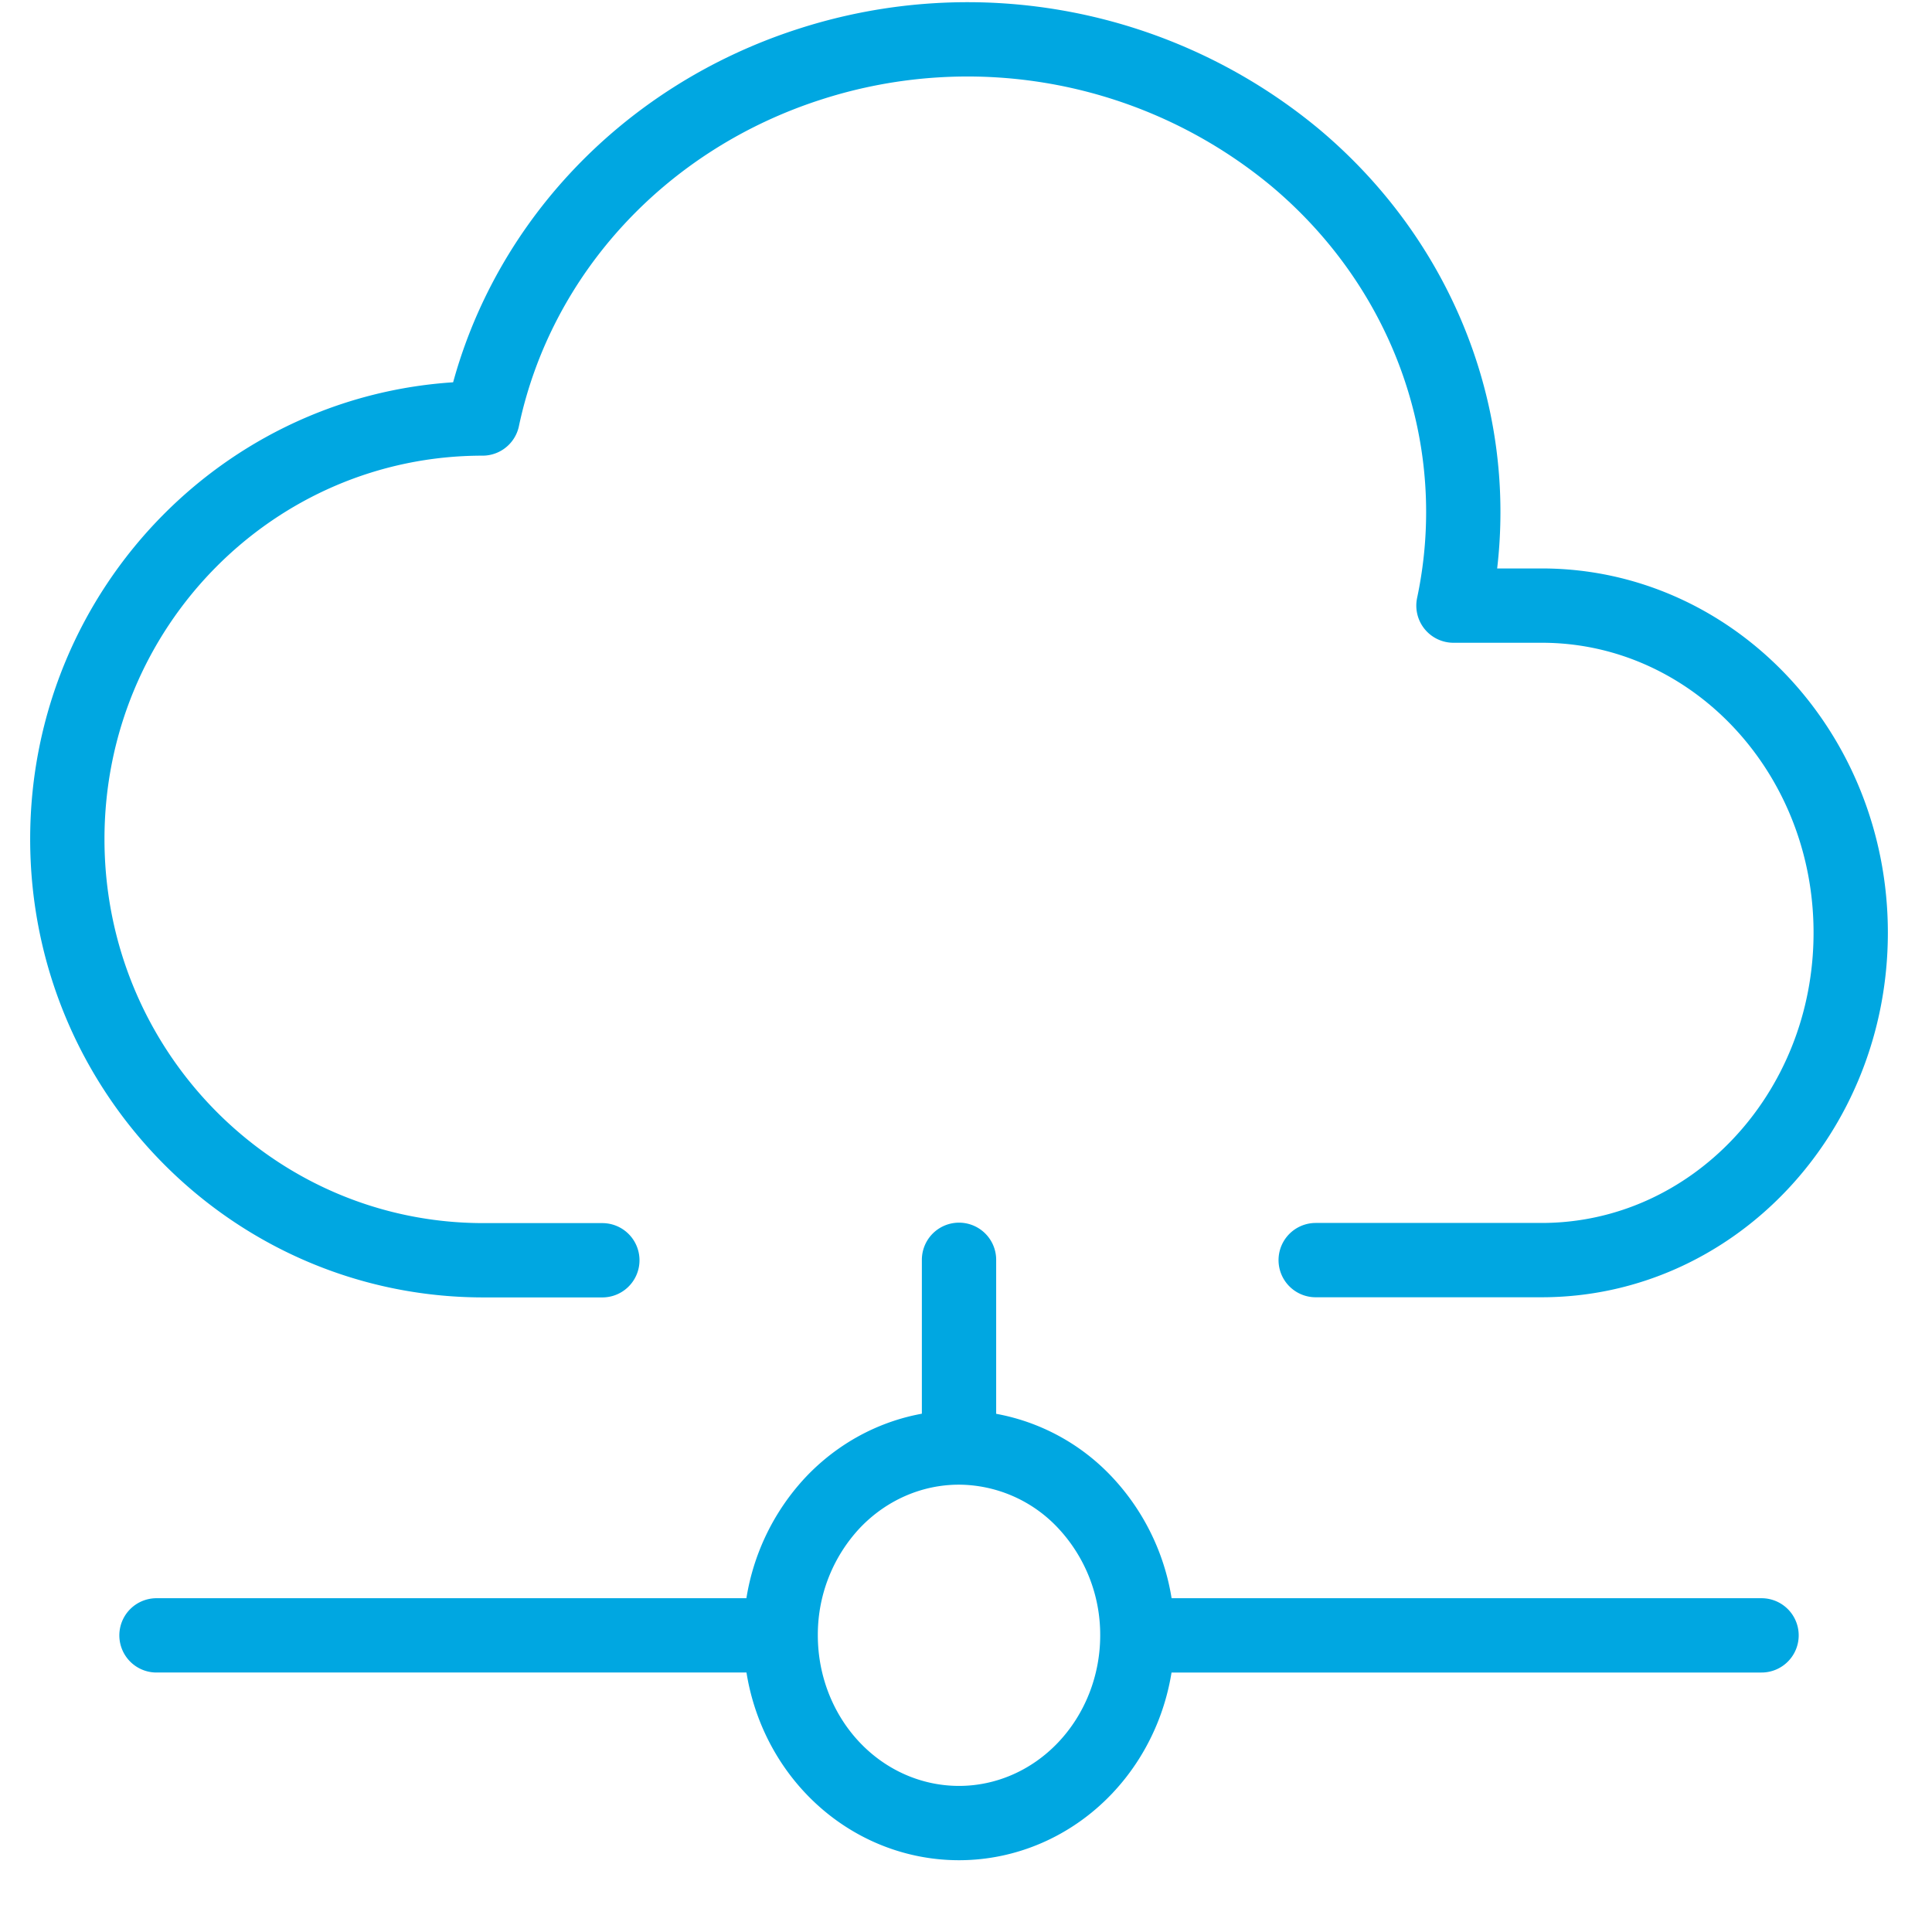
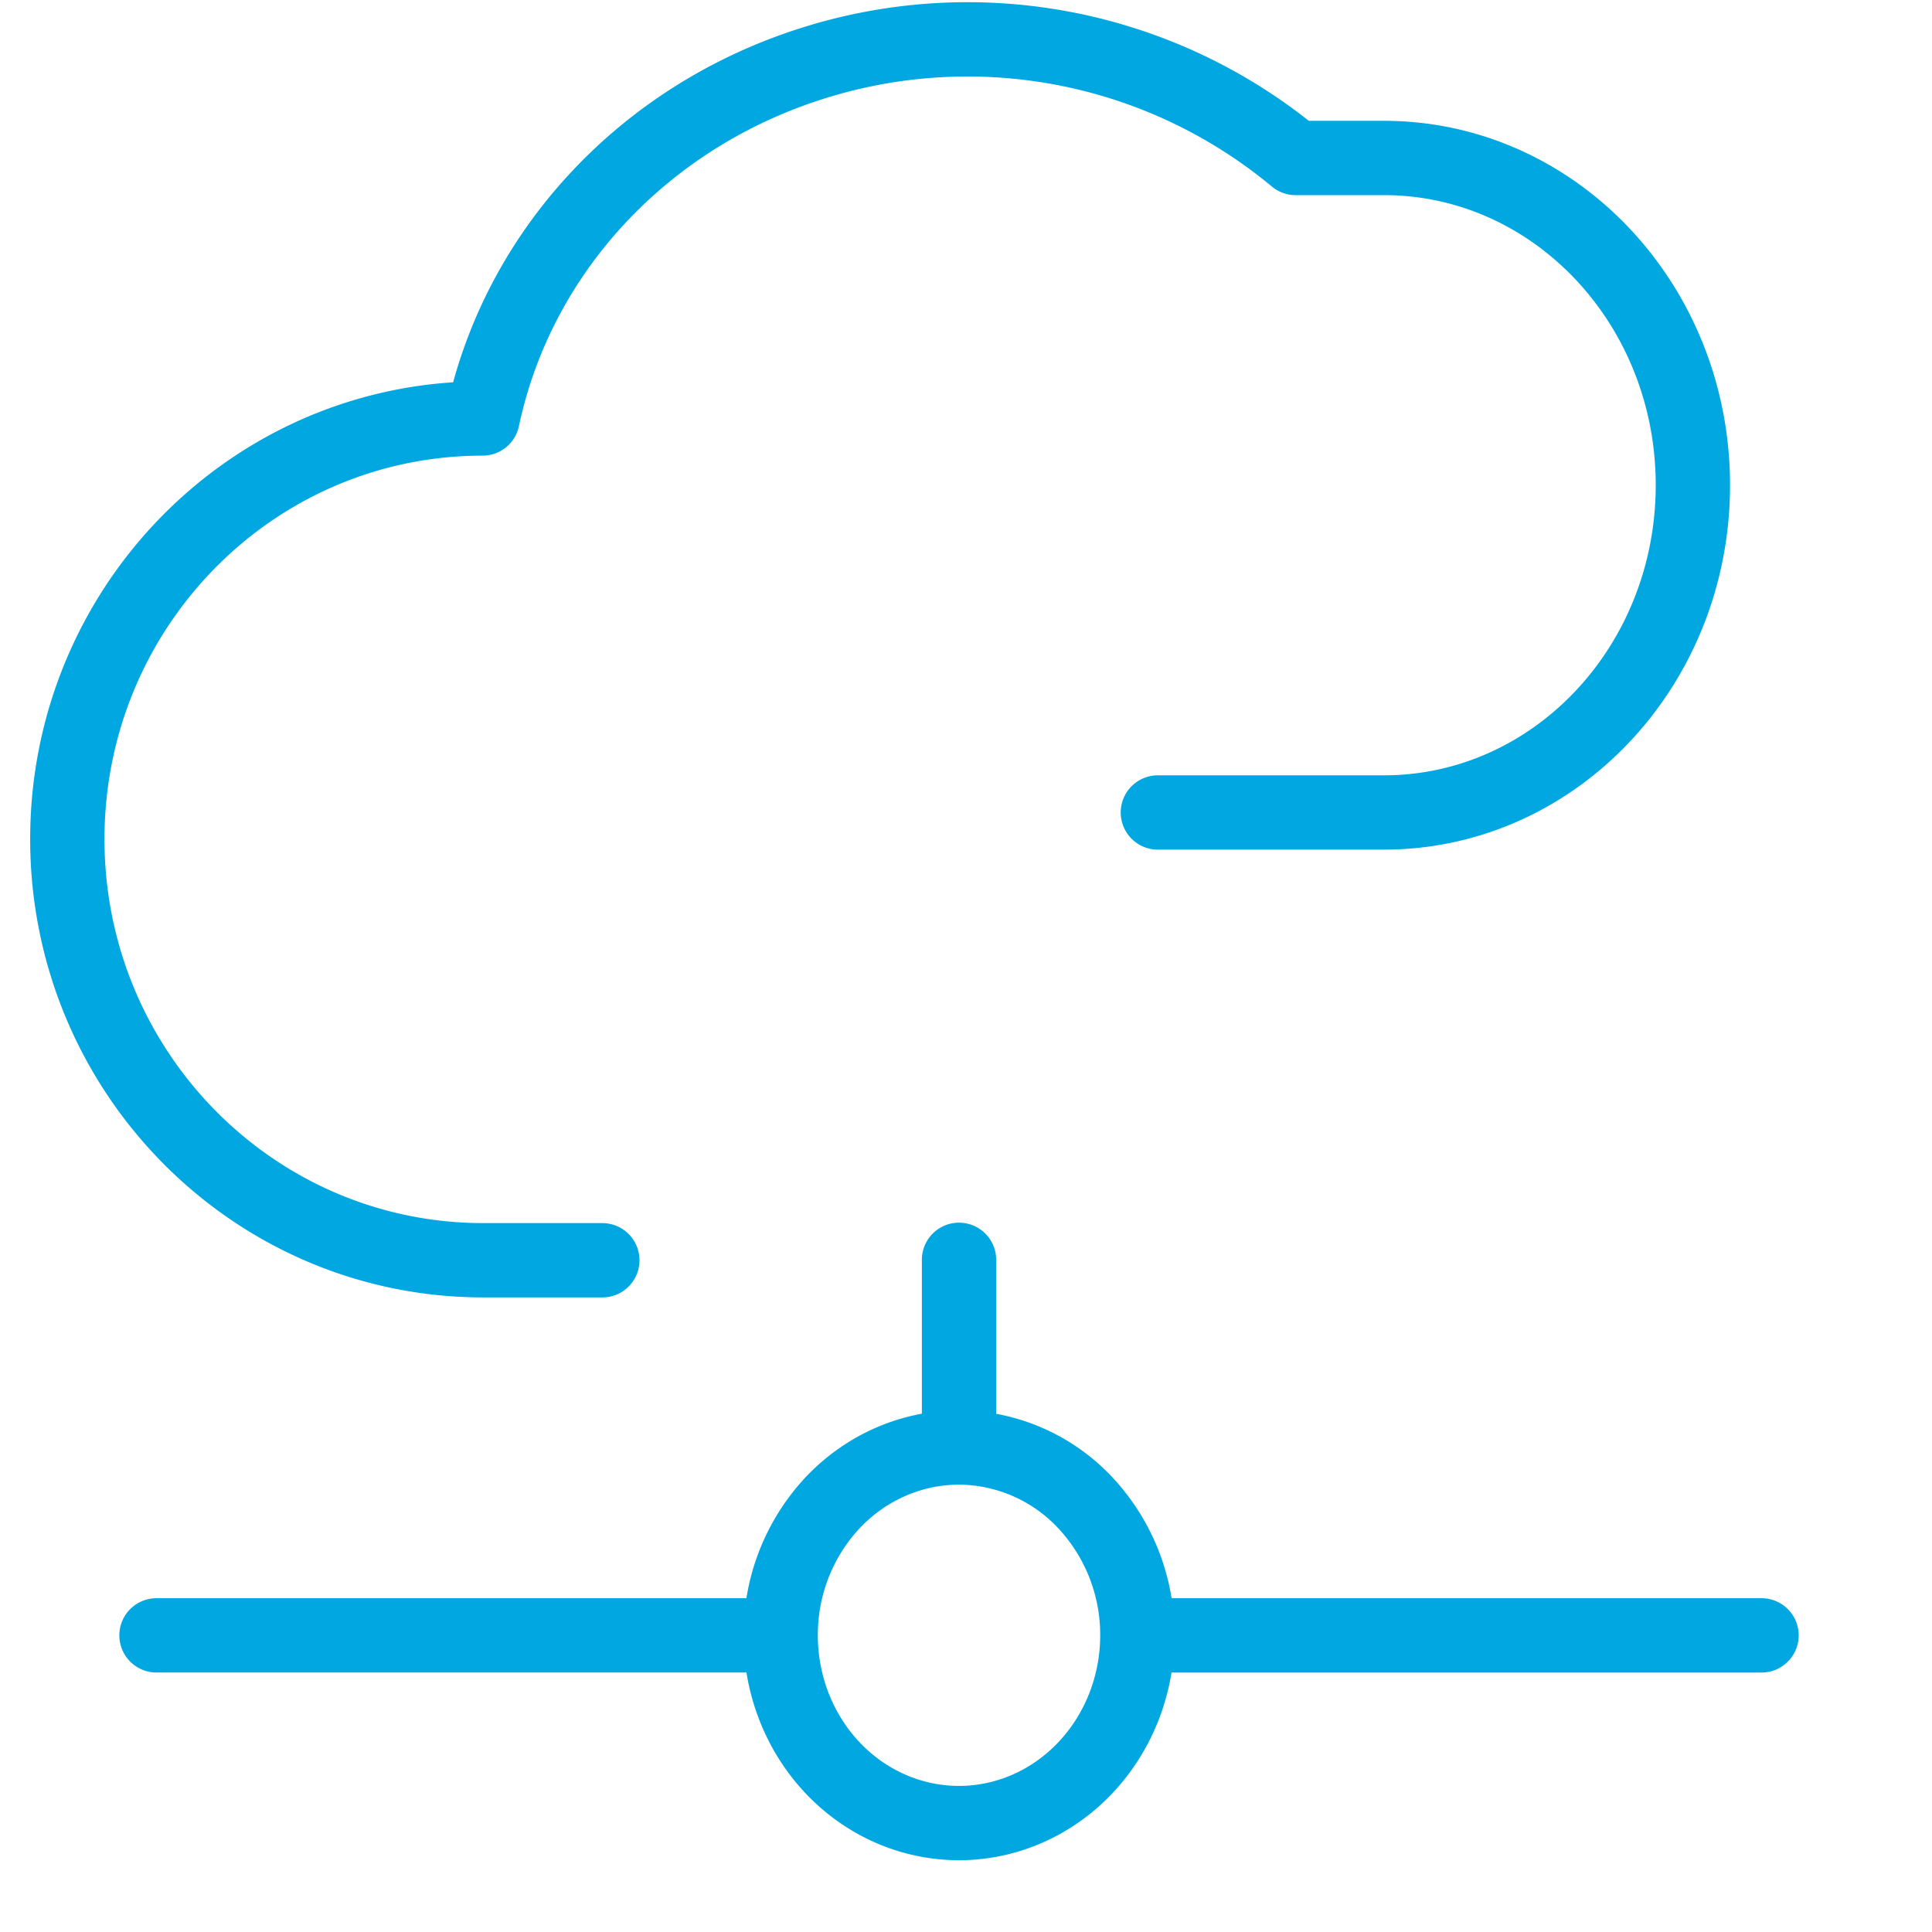
<svg xmlns="http://www.w3.org/2000/svg" width="13" height="13" fill="none">
-   <path stroke="#00A7E1" stroke-linecap="round" stroke-linejoin="round" stroke-width=".5" d="M1.053 11.004h4.2m0 0c0 .335.126.656.351.893.225.237.53.37.849.37.318 0 .623-.133.848-.37.225-.237.352-.558.352-.893m-2.4 0a1.3 1.3 0 0 1 .351-.894c.225-.237.53-.37.849-.37m1.2 1.264h4.2m-4.2 0a1.3 1.3 0 0 0-.352-.894 1.17 1.17 0 0 0-.848-.37m0 0V8.477m-2.4.003h-.806C1.704 8.477.453 7.21.453 5.646c0-1.563 1.25-2.83 2.794-2.83C3.483 1.701 4.323.793 5.452.431a3.452 3.452 0 0 1 3.266.632c.893.751 1.298 1.899 1.062 3.012h.594c1.148 0 2.079.985 2.079 2.201 0 1.217-.93 2.203-2.08 2.203h-1.52" />
+   <path stroke="#00A7E1" stroke-linecap="round" stroke-linejoin="round" stroke-width=".5" d="M1.053 11.004h4.2m0 0c0 .335.126.656.351.893.225.237.53.37.849.37.318 0 .623-.133.848-.37.225-.237.352-.558.352-.893m-2.4 0a1.3 1.3 0 0 1 .351-.894c.225-.237.53-.37.849-.37m1.2 1.264h4.2m-4.2 0a1.3 1.3 0 0 0-.352-.894 1.17 1.17 0 0 0-.848-.37m0 0V8.477m-2.4.003h-.806C1.704 8.477.453 7.21.453 5.646c0-1.563 1.25-2.83 2.794-2.83C3.483 1.701 4.323.793 5.452.431a3.452 3.452 0 0 1 3.266.632h.594c1.148 0 2.079.985 2.079 2.201 0 1.217-.93 2.203-2.08 2.203h-1.52" />
</svg>